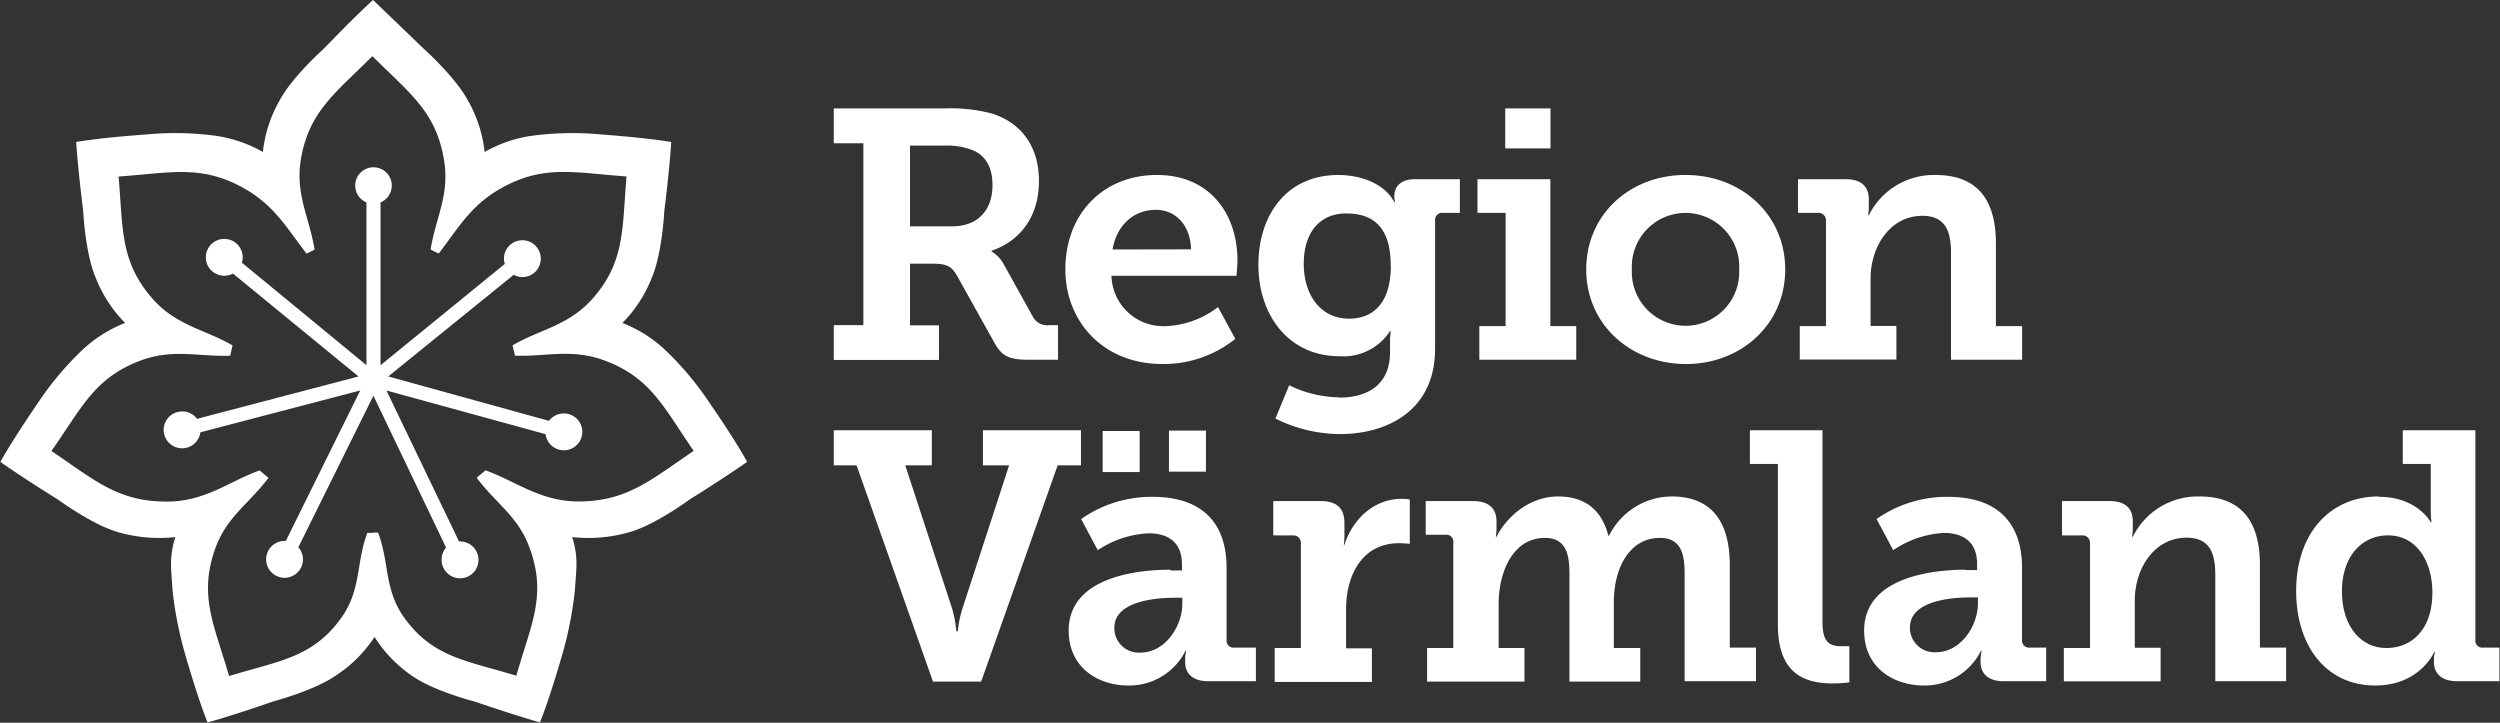
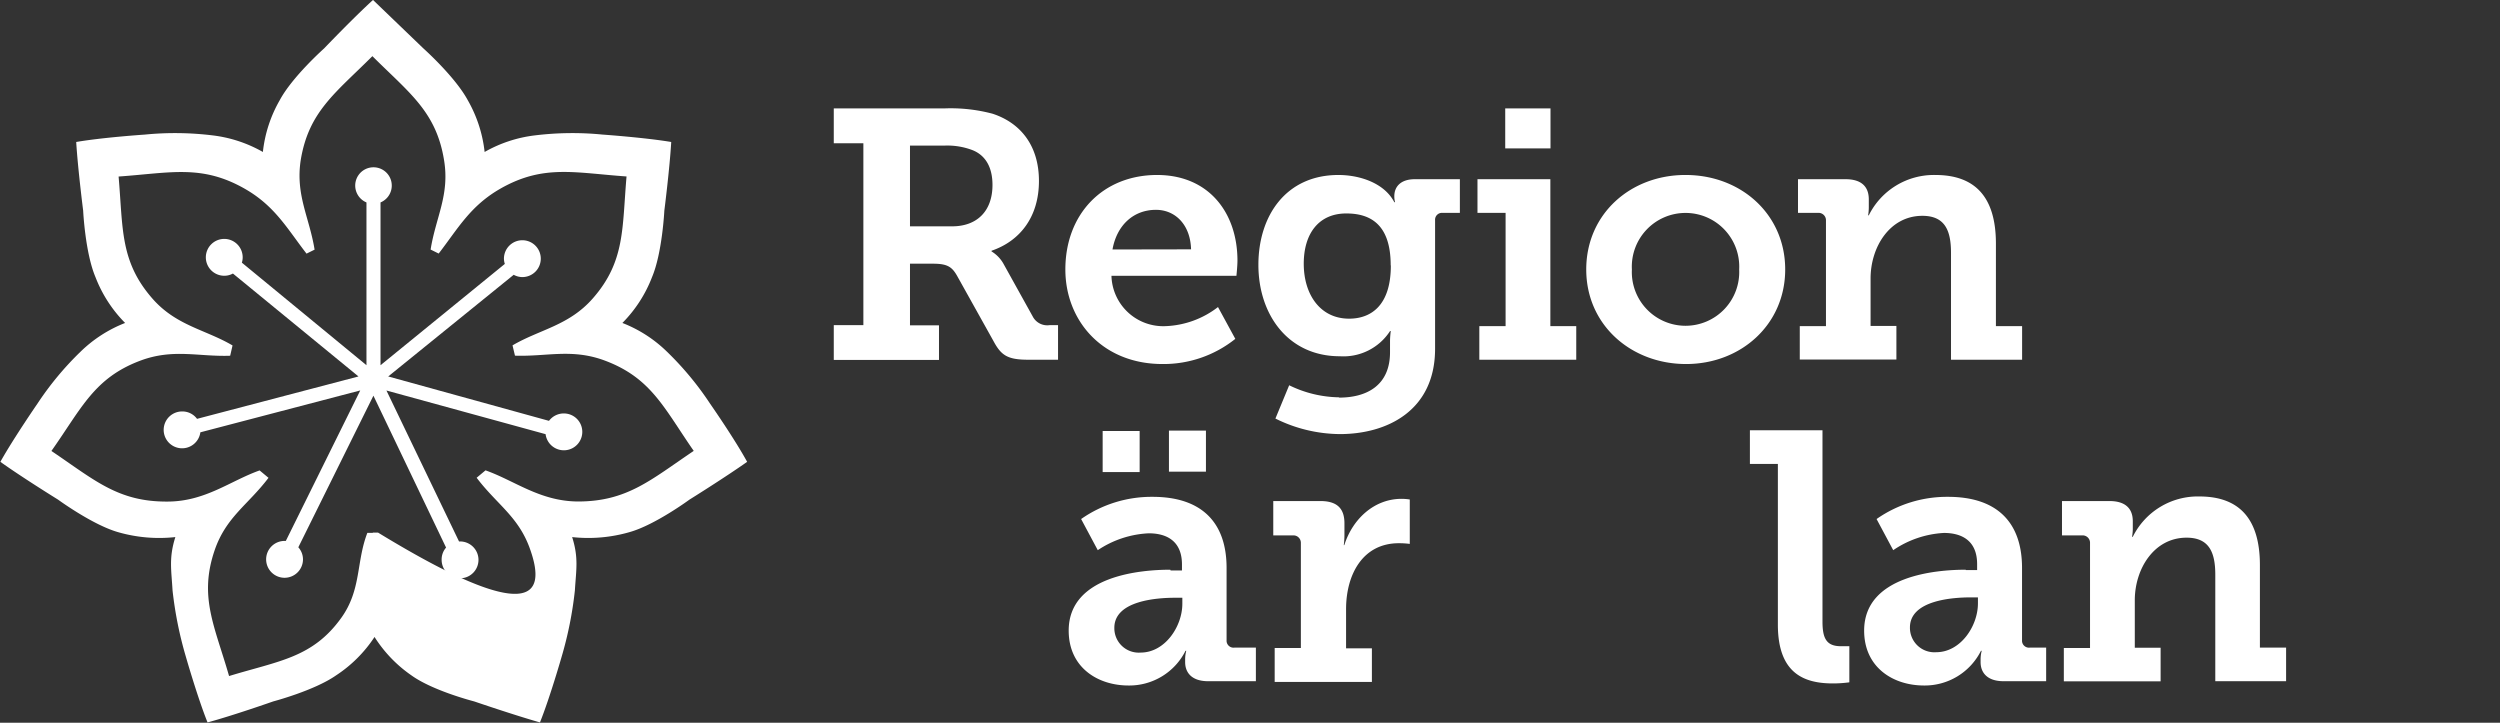
<svg xmlns="http://www.w3.org/2000/svg" id="Lager_1" data-name="Lager 1" viewBox="0 0 337.89 97.68">
  <rect x="0" y="0" width="337.89" height="97.68" fill="#333333" stroke="none" />
  <defs>
    <style>.cls-1{fill:#fff;}</style>
  </defs>
  <title>RV_pri_NEG</title>
  <path class="cls-1" d="M144,43.23c3.3,0,5.45-2,5.45-5.6,0-2.2-.81-3.93-2.68-4.69a9.55,9.55,0,0,0-3.83-.62H138.3V43.23ZM128,56.58H132V32H128V27.29h15a22,22,0,0,1,6.46.72c3.78,1.24,6.27,4.31,6.27,9.09s-2.49,8.09-6.41,9.43v.09a4.57,4.57,0,0,1,1.67,1.77l3.93,7.08a2.21,2.21,0,0,0,2.29,1.11h1.1v4.68h-4c-2.82,0-3.68-.57-4.73-2.53L144.71,50c-.71-1.29-1.34-1.72-3.3-1.72H138.3v8.33h3.92v4.68H128Z" transform="translate(-15.31 -12.64)" />
  <path class="cls-1" d="M176.29,46.34C176.2,43,174.14,41,171.55,41c-3.11,0-5.31,2.15-5.88,5.36ZM171.7,36.29c7,0,10.86,5.12,10.86,11.58,0,.71-.14,2.05-.14,2.05H165.53a7,7,0,0,0,7.32,6.8,12.34,12.34,0,0,0,7.08-2.58l2.34,4.3a15.51,15.51,0,0,1-9.85,3.4c-8.09,0-13.12-5.84-13.12-12.78,0-7.51,5.08-12.77,12.4-12.77" transform="translate(-15.31 -12.64)" />
  <path class="cls-1" d="M203.27,48.49c0-5.55-2.77-7-6-7-3.69,0-5.75,2.68-5.75,6.8s2.2,7.42,6.13,7.42c2.87,0,5.64-1.68,5.64-7.18m-7,17.85c3.73,0,6.89-1.63,6.89-6.13V58.68a11.3,11.3,0,0,1,.1-1.29h-.1a7.51,7.51,0,0,1-6.79,3.4c-7,0-11-5.65-11-12.35s3.78-12.15,10.81-12.15c2.92,0,6.22,1.1,7.56,3.68h.1a3.07,3.07,0,0,1-.1-.81c0-1.29.86-2.3,2.78-2.3h6.08v4.55h-2.35a.93.93,0,0,0-1,1V59.78c0,8.38-6.51,11.53-12.87,11.53a19.84,19.84,0,0,1-8.71-2.1l1.86-4.5a15.77,15.77,0,0,0,6.75,1.63" transform="translate(-15.31 -12.64)" />
  <path class="cls-1" d="M218.75,27.29h6.12V32.7h-6.12Zm-3.5,29.43h3.55V41.41H215V36.86h9.85V56.72h3.5v4.54H215.25Z" transform="translate(-15.31 -12.64)" />
  <path class="cls-1" d="M243.14,56.67a7.26,7.26,0,0,0,7.23-7.61,7.26,7.26,0,1,0-14.5,0,7.26,7.26,0,0,0,7.27,7.61m0-20.38c7.47,0,13.45,5.31,13.45,12.77s-6,12.78-13.4,12.78S229.7,56.58,229.7,49.06s6-12.77,13.39-12.77" transform="translate(-15.31 -12.64)" />
  <path class="cls-1" d="M258.56,56.72h3.54V42.46a1,1,0,0,0-1.05-1.05h-2.73V36.86h6.42c2.15,0,3.15,1,3.15,2.73v1.1a7,7,0,0,1-.09,1.05h.09a9.82,9.82,0,0,1,9-5.45c5.22,0,8.18,2.82,8.18,9.28V56.72h3.54v4.54H279V46.81c0-3-.81-5-3.87-5-4.4,0-7,4.21-7,8.47v6.41h3.49v4.54H258.56Z" transform="translate(-15.31 -12.64)" />
-   <path class="cls-1" d="M131.08,75.53H128V70.79h13.25v4.74h-3.59L144,94.91a16.76,16.76,0,0,1,.57,3.06h.19a15.36,15.36,0,0,1,.62-3.06l6.32-19.38h-3.54V70.79h13.25v4.74h-3.15l-10.34,29.23h-6.51Z" transform="translate(-15.31 -12.64)" />
  <path class="cls-1" d="M173.3,70.84h5v5.55h-5Zm-3.83,30c3.3,0,5.64-3.54,5.64-6.6v-.81h-1c-2.4,0-8.19.38-8.19,4.06a3.3,3.3,0,0,0,3.55,3.35m-5.13-29.95h5v5.55h-5Zm9.19,18.85h1.53v-.81c0-3.11-2-4.21-4.49-4.21A13.46,13.46,0,0,0,163.68,87l-2.25-4.21a16.59,16.59,0,0,1,9.66-3c6.56,0,10,3.39,10,9.61v9.77a.94.94,0,0,0,1.05,1h2.91v4.54h-6.45c-2.25,0-3.11-1.19-3.11-2.58v-.29a4.55,4.55,0,0,1,.15-1.24h-.1a8.5,8.5,0,0,1-7.7,4.69c-4.17,0-8.09-2.44-8.09-7.42,0-7.46,9.81-8.23,13.73-8.23" transform="translate(-15.31 -12.64)" />
  <path class="cls-1" d="M187.59,100.22h3.54V86a1,1,0,0,0-1-1h-2.73V80.36h6.37c2.15,0,3.25.91,3.25,3v1.43a11.77,11.77,0,0,1-.09,1.53H197c1.1-3.49,4-6.26,7.75-6.26a7.27,7.27,0,0,1,1.1.09v6a11.41,11.41,0,0,0-1.48-.09c-4.93,0-7.13,4.3-7.13,8.9v5.31h3.49v4.54H187.59Z" transform="translate(-15.31 -12.64)" />
-   <path class="cls-1" d="M208.19,100.22h3.54V85.91a.92.92,0,0,0-1-1H208V80.36h6.36c2.16,0,3.21,1,3.21,2.73v1.1a6.51,6.51,0,0,1-.1,1h.1c1.24-2.49,4.3-5.45,8.32-5.45,3.4,0,5.84,1.58,6.8,5.31h.09a9.51,9.51,0,0,1,8.47-5.31c4.93,0,7.85,2.87,7.85,9.28v11.15h3.54v4.54H243V90.22c0-2.78-.52-4.88-3.34-4.88-4.17,0-6.23,4.16-6.23,8.66v6.22H237v4.54h-9.57V90.22c0-2.63-.44-4.88-3.31-4.88-4.3,0-6.26,4.54-6.26,8.94v5.94h3.49v4.54H208.19Z" transform="translate(-15.31 -12.64)" />
  <path class="cls-1" d="M255.6,75.34h-3.78V70.79h9.81V96.63c0,2.2.47,3.35,2.48,3.35.67,0,1.15,0,1.15,0v4.88a16.59,16.59,0,0,1-2.2.15c-3.87,0-7.46-1.3-7.46-7.95Z" transform="translate(-15.31 -12.64)" />
  <path class="cls-1" d="M277,100.79c3.3,0,5.64-3.54,5.64-6.6v-.81h-1c-2.4,0-8.19.38-8.19,4.06a3.3,3.3,0,0,0,3.55,3.35M281,89.69h1.53v-.81c0-3.11-2-4.21-4.49-4.21A13.46,13.46,0,0,0,271.19,87l-2.25-4.21a16.59,16.59,0,0,1,9.66-3c6.56,0,10,3.39,10,9.61v9.77a.94.94,0,0,0,1.05,1h2.21v4.54h-5.75c-2.25,0-3.11-1.19-3.11-2.58v-.29a4.55,4.55,0,0,1,.15-1.24h-.1a8.5,8.5,0,0,1-7.7,4.69c-4.17,0-8.09-2.44-8.09-7.42,0-7.46,9.81-8.23,13.73-8.23" transform="translate(-15.31 -12.64)" />
  <path class="cls-1" d="M294.25,100.22h3.54V86a1,1,0,0,0-1.05-1H294V80.36h6.41c2.15,0,3.16,1,3.16,2.73v1.1a6.51,6.51,0,0,1-.1,1h.1a9.8,9.8,0,0,1,9-5.45c5.21,0,8.18,2.82,8.18,9.28v11.15h3.54v4.54h-9.57V90.31c0-3-.82-5-3.88-5-4.4,0-7,4.21-7,8.47v6.41h3.49v4.54H294.25Z" transform="translate(-15.31 -12.64)" />
-   <path class="cls-1" d="M337.88,100.22c3.21,0,6.18-2.3,6.18-7.51,0-4-2-7.71-6-7.71-3.44,0-6.22,2.73-6.22,7.56,0,4.64,2.49,7.66,6,7.66m-1-20.43c5.21,0,7,3.44,7,3.44h.1a13.84,13.84,0,0,1-.1-1.72V75.34h-3.78V70.79h9.81V99.17a.94.94,0,0,0,1.05,1h2.2v4.54h-5.74c-2.2,0-3.11-1.19-3.11-2.58v-.29a3.65,3.65,0,0,1,.15-1.1h-.1s-1.91,4.55-8,4.55c-6.51,0-10.67-5.22-10.67-12.78,0-7.75,4.54-12.77,11.15-12.77" transform="translate(-15.31 -12.64)" />
-   <path class="cls-1" d="M65.71,84.62h.69c1.54,3.93.8,7.67,3.53,11.48,3.88,5.41,8.43,5.81,15.17,7.87C87,97.2,89.2,93.3,87,87c-1.53-4.5-4.52-6.15-7.27-9.79l1.2-1c3.94,1.39,7.34,4.17,12.47,4.21,6.66,0,9.83-2.9,15.67-6.84-4-5.76-5.73-9.85-12-12.2-4.45-1.67-7.89-.52-12.16-.67l-.33-1.39c3.64-2.15,7.63-2.66,10.86-6.36,4.38-5,3.94-9.46,4.55-16.47-7-.49-11.21-1.66-17,1.62-4.12,2.34-5.77,5.41-8.39,8.8l-1.09-.54c.7-4.39,2.59-7.37,1.82-12.06-1.06-6.59-4.7-9.1-9.69-14.08-5,5-8.62,7.49-9.69,14.08C55.24,39,57.12,42,57.83,46.38l-1.09.54c-2.63-3.39-4.27-6.46-8.4-8.8-5.8-3.28-10-2.11-17-1.62.61,7,.17,11.45,4.55,16.47,3.22,3.7,7.21,4.21,10.85,6.36l-.32,1.39c-4.28.15-7.72-1-12.16.67-6.24,2.35-7.93,6.44-12,12.2,5.84,3.94,9,6.88,15.67,6.84,5.13,0,8.53-2.82,12.47-4.21l1.2,1c-2.75,3.64-5.74,5.29-7.28,9.79-2.15,6.31,0,10.21,1.95,17,6.74-2.06,11.29-2.46,15.17-7.87,2.73-3.81,2-7.55,3.52-11.48h.73Zm0-72,6.82,6.56s4.28,3.82,6,7a18,18,0,0,1,2.28,7,18,18,0,0,1,6.78-2.24,41.74,41.74,0,0,1,9.17-.11s5.69.4,9.27,1c-.21,3.63-.93,9.28-.93,9.28s-.28,5.73-1.67,9a17.92,17.92,0,0,1-4,6.18,17.89,17.89,0,0,1,6,3.86,41.7,41.7,0,0,1,5.86,7.06s3.26,4.67,5,7.85c-3,2.12-7.8,5.11-7.8,5.11s-4.62,3.4-8.06,4.38a20.1,20.1,0,0,1-7.79.68c.89,2.81.54,4.39.37,7.2a51,51,0,0,1-1.8,9s-1.57,5.48-2.92,8.85c-3.51-1-8.89-2.84-8.89-2.84s-5.56-1.42-8.47-3.51a18,18,0,0,1-5-5.2,18,18,0,0,1-5.21,5.2c-2.94,2.05-8.48,3.51-8.48,3.51s-5.37,1.89-8.88,2.84c-1.35-3.37-2.92-8.85-2.92-8.85a51.6,51.6,0,0,1-1.81-9c-.16-2.81-.51-4.39.38-7.2a20.08,20.08,0,0,1-7.79-.68c-3.44-1-8.06-4.38-8.06-4.38s-4.85-3-7.8-5.11c1.78-3.18,5-7.85,5-7.85a41.7,41.7,0,0,1,5.86-7.06,18,18,0,0,1,6-3.86,17.92,17.92,0,0,1-4-6.18c-1.4-3.29-1.67-9-1.67-9s-.72-5.65-.94-9.28c3.59-.62,9.28-1,9.28-1a41.74,41.74,0,0,1,9.17.11,18,18,0,0,1,6.78,2.24,17.84,17.84,0,0,1,2.28-7c1.69-3.16,6-7,6-7s3.93-4.11,6.62-6.56" transform="translate(-15.31 -12.64)" />
+   <path class="cls-1" d="M65.71,84.62h.69C87,97.2,89.2,93.3,87,87c-1.53-4.5-4.52-6.15-7.27-9.79l1.2-1c3.94,1.39,7.34,4.17,12.47,4.21,6.66,0,9.83-2.9,15.67-6.84-4-5.76-5.73-9.85-12-12.2-4.45-1.67-7.89-.52-12.16-.67l-.33-1.39c3.64-2.15,7.63-2.66,10.86-6.36,4.38-5,3.94-9.46,4.55-16.47-7-.49-11.21-1.66-17,1.62-4.12,2.34-5.77,5.41-8.39,8.8l-1.09-.54c.7-4.39,2.59-7.37,1.82-12.06-1.06-6.59-4.7-9.1-9.69-14.08-5,5-8.62,7.49-9.69,14.08C55.24,39,57.12,42,57.83,46.38l-1.09.54c-2.63-3.39-4.27-6.46-8.4-8.8-5.8-3.28-10-2.11-17-1.62.61,7,.17,11.45,4.55,16.47,3.22,3.7,7.21,4.21,10.85,6.36l-.32,1.39c-4.28.15-7.72-1-12.16.67-6.24,2.35-7.93,6.44-12,12.2,5.84,3.94,9,6.88,15.67,6.84,5.13,0,8.53-2.82,12.47-4.21l1.2,1c-2.75,3.64-5.74,5.29-7.28,9.79-2.15,6.31,0,10.21,1.95,17,6.74-2.06,11.29-2.46,15.17-7.87,2.73-3.81,2-7.55,3.52-11.48h.73Zm0-72,6.82,6.56s4.28,3.82,6,7a18,18,0,0,1,2.28,7,18,18,0,0,1,6.78-2.24,41.74,41.74,0,0,1,9.17-.11s5.69.4,9.27,1c-.21,3.63-.93,9.28-.93,9.28s-.28,5.73-1.67,9a17.92,17.92,0,0,1-4,6.18,17.89,17.89,0,0,1,6,3.86,41.7,41.7,0,0,1,5.86,7.06s3.26,4.67,5,7.85c-3,2.12-7.8,5.11-7.8,5.11s-4.62,3.4-8.06,4.38a20.1,20.1,0,0,1-7.79.68c.89,2.81.54,4.39.37,7.2a51,51,0,0,1-1.8,9s-1.57,5.48-2.92,8.85c-3.51-1-8.89-2.84-8.89-2.84s-5.56-1.42-8.47-3.51a18,18,0,0,1-5-5.2,18,18,0,0,1-5.21,5.2c-2.94,2.05-8.48,3.51-8.48,3.51s-5.37,1.89-8.88,2.84c-1.35-3.37-2.92-8.85-2.92-8.85a51.6,51.6,0,0,1-1.81-9c-.16-2.81-.51-4.39.38-7.2a20.08,20.08,0,0,1-7.79-.68c-3.44-1-8.06-4.38-8.06-4.38s-4.85-3-7.8-5.11c1.78-3.18,5-7.85,5-7.85a41.7,41.7,0,0,1,5.86-7.06,18,18,0,0,1,6-3.86,17.92,17.92,0,0,1-4-6.18c-1.4-3.29-1.67-9-1.67-9s-.72-5.65-.94-9.28c3.59-.62,9.28-1,9.28-1a41.74,41.74,0,0,1,9.17.11,18,18,0,0,1,6.78,2.24,17.84,17.84,0,0,1,2.28-7c1.69-3.16,6-7,6-7s3.93-4.11,6.62-6.56" transform="translate(-15.31 -12.64)" />
  <path class="cls-1" d="M91.51,68.52a2.49,2.49,0,0,0-2,1l-21.73-6L84.74,49.78a2.47,2.47,0,0,0,1.18.31,2.49,2.49,0,1,0-2.5-2.49,2.4,2.4,0,0,0,.12.71L66.74,62V40a2.47,2.47,0,1,0-1.9,0V62L48,48.14a2.41,2.41,0,0,0,.11-.72,2.49,2.49,0,1,0-2.48,2.49,2.41,2.41,0,0,0,1.16-.3L63.76,63.52,41.94,69.25a2.45,2.45,0,0,0-2-1,2.49,2.49,0,1,0,2.45,2.82L64,65.41,53.94,85.75l-.17,0a2.49,2.49,0,1,0,2.49,2.49,2.44,2.44,0,0,0-.63-1.63L65.78,66.12,75.6,86.65A2.45,2.45,0,0,0,75,88.31a2.49,2.49,0,1,0,2.48-2.49h-.13L67.54,65.42l21.51,5.9a2.49,2.49,0,1,0,2.46-2.8" transform="translate(-15.31 -12.64)" />
</svg>